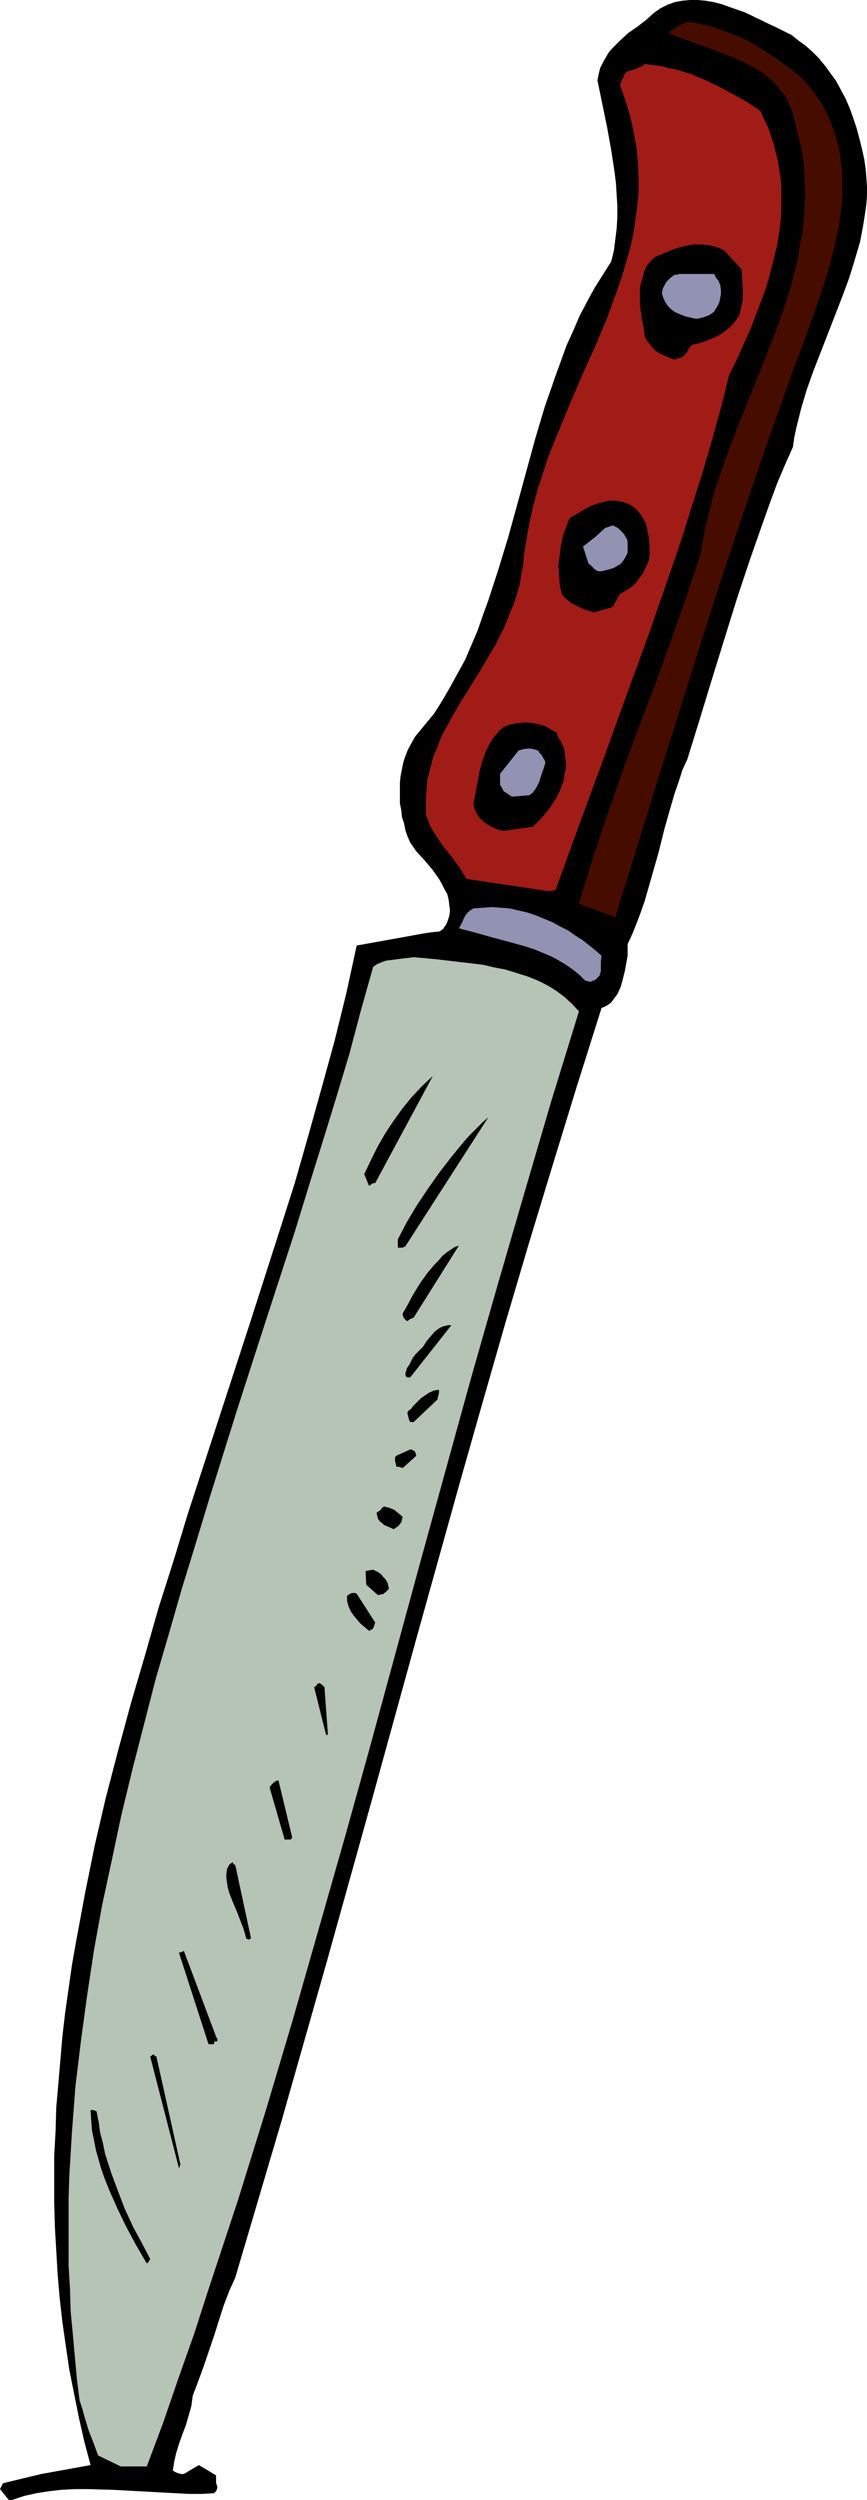
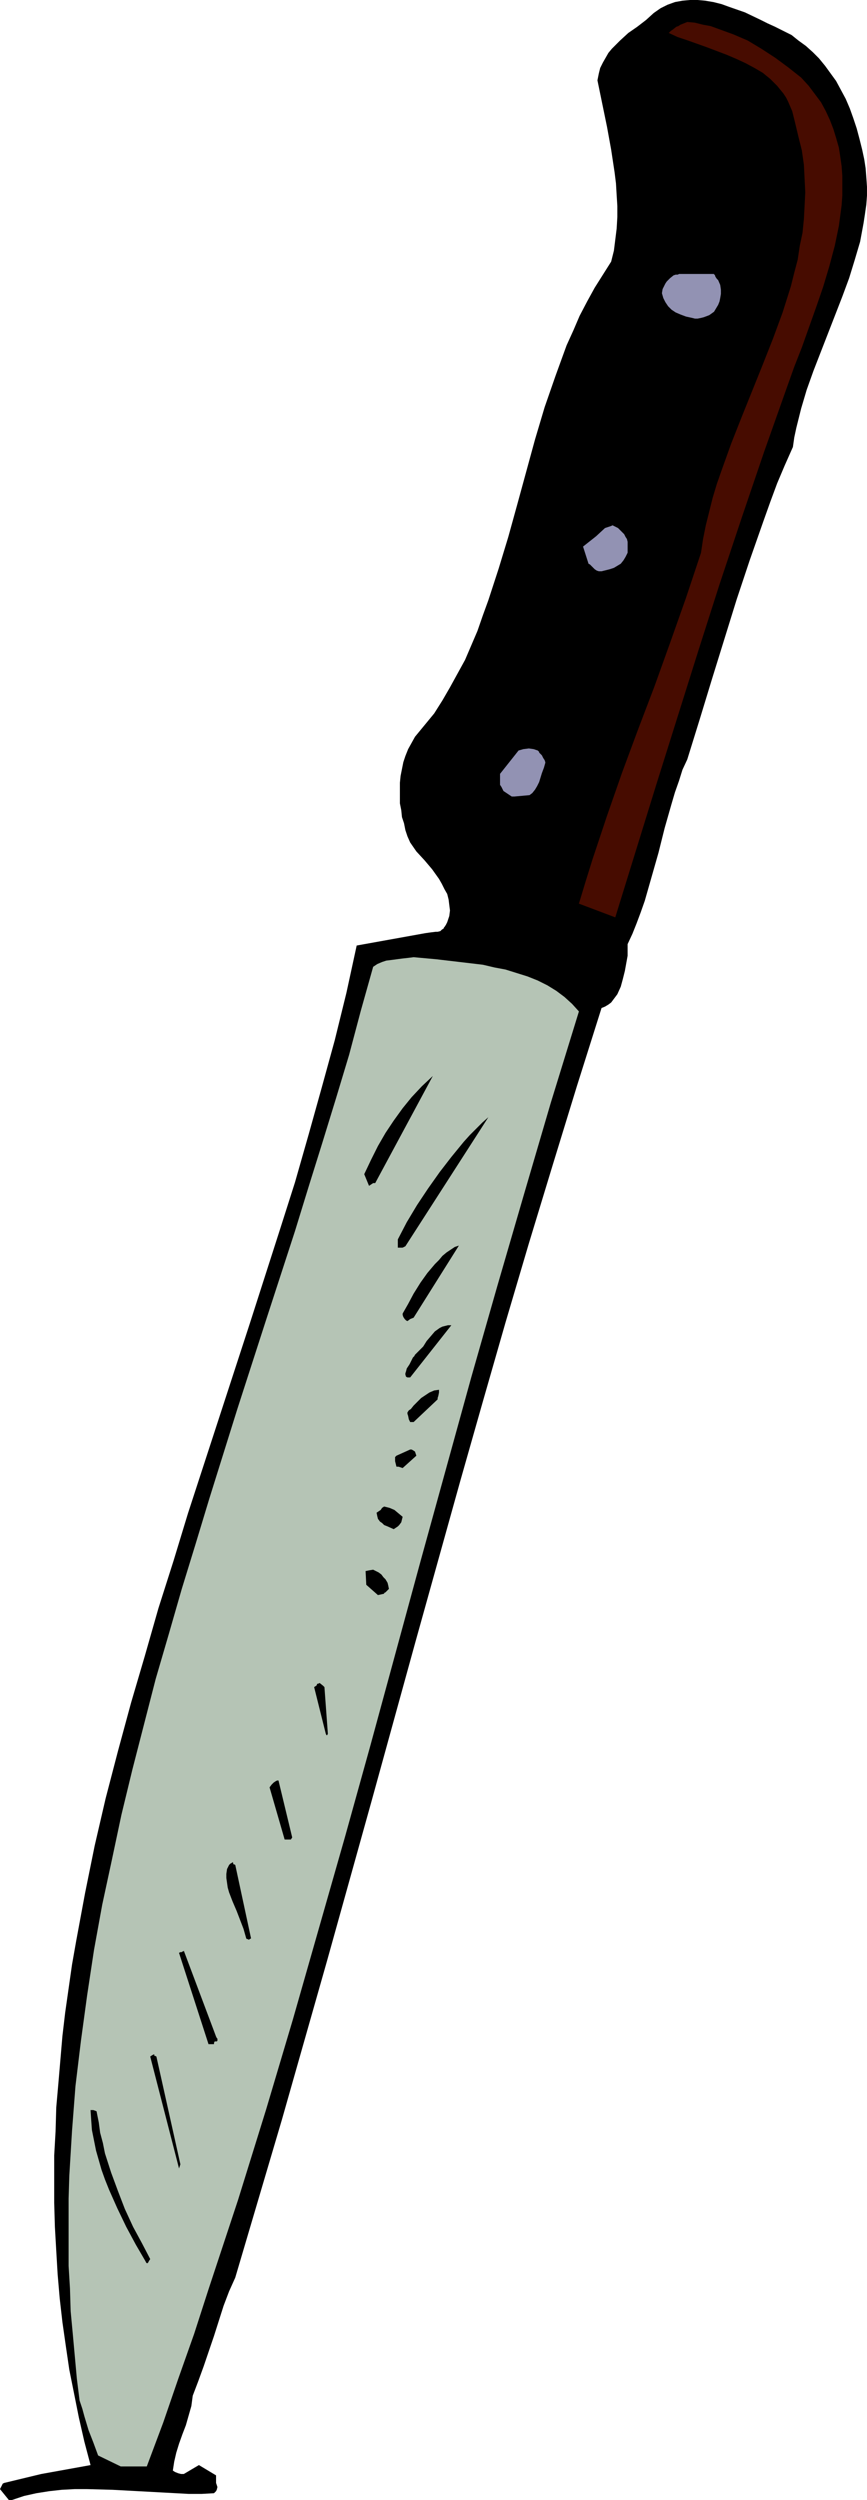
<svg xmlns="http://www.w3.org/2000/svg" xmlns:ns1="http://sodipodi.sourceforge.net/DTD/sodipodi-0.dtd" xmlns:ns2="http://www.inkscape.org/namespaces/inkscape" version="1.0" width="54.027mm" height="155.668mm" id="svg26" ns1:docname="Knife 21.wmf">
  <ns1:namedview id="namedview26" pagecolor="#ffffff" bordercolor="#000000" borderopacity="0.25" ns2:showpageshadow="2" ns2:pageopacity="0.0" ns2:pagecheckerboard="0" ns2:deskcolor="#d1d1d1" ns2:document-units="mm" />
  <defs id="defs1">
    <pattern id="WMFhbasepattern" patternUnits="userSpaceOnUse" width="6" height="6" x="0" y="0" />
  </defs>
  <path style="fill:#000000;fill-opacity:1;fill-rule:evenodd;stroke:none" d="m 2.746,588.353 2.908,-0.97 2.908,-0.646 3.069,-0.485 2.908,-0.323 3.069,-0.162 h 2.908 l 5.977,0.162 11.955,0.646 5.977,0.323 h 3.069 l 2.908,-0.162 0.162,-0.162 0.323,-0.323 0.162,-0.323 0.162,-0.646 -0.162,-0.485 -0.162,-0.485 v -0.646 -0.646 -0.485 l -4.039,-2.424 -3.554,2.101 h -0.646 l -0.646,-0.162 -0.808,-0.323 -0.485,-0.323 0.323,-2.101 0.485,-2.101 0.646,-2.101 0.808,-2.262 0.808,-2.101 0.646,-2.262 0.646,-2.262 0.323,-2.424 1.292,-3.393 1.292,-3.555 2.423,-7.11 1.131,-3.555 1.131,-3.555 1.292,-3.393 1.454,-3.232 5.493,-18.583 5.493,-18.583 5.331,-18.745 5.331,-18.745 10.501,-37.651 10.339,-37.489 10.501,-37.651 5.331,-18.745 5.331,-18.583 5.493,-18.583 5.654,-18.583 5.654,-18.421 5.816,-18.421 0.808,-0.323 0.808,-0.485 0.646,-0.485 0.485,-0.646 0.969,-1.293 0.808,-1.778 0.485,-1.778 0.485,-1.939 0.323,-1.778 0.323,-1.778 v -2.747 l 1.131,-2.424 0.969,-2.424 0.969,-2.585 0.969,-2.747 1.615,-5.656 1.615,-5.656 1.454,-5.817 1.615,-5.656 0.808,-2.747 0.969,-2.747 0.808,-2.585 1.131,-2.424 2.908,-9.372 2.908,-9.534 5.816,-18.745 3.069,-9.211 3.231,-9.211 1.615,-4.525 1.615,-4.363 1.777,-4.201 1.939,-4.363 0.323,-2.262 0.485,-2.262 1.131,-4.525 1.292,-4.363 1.615,-4.525 3.393,-8.726 3.393,-8.726 1.615,-4.363 1.292,-4.201 1.292,-4.363 0.808,-4.363 0.323,-2.101 0.323,-2.262 0.162,-2.101 v -2.101 l -0.162,-2.262 -0.162,-2.101 -0.323,-2.101 -0.485,-2.262 -0.646,-2.585 -0.646,-2.424 -0.808,-2.424 -0.808,-2.262 -0.969,-2.262 -1.131,-2.101 -1.131,-2.101 -1.292,-1.778 -1.292,-1.778 -1.454,-1.778 -1.454,-1.454 -1.615,-1.454 L 188.043,9.534 186.428,8.241 184.489,7.272 182.55,6.302 180.773,5.494 179.158,4.686 175.442,2.909 171.727,1.616 169.95,0.97 168.011,0.485 166.072,0.162 164.295,0 h -1.777 l -1.777,0.162 -1.777,0.323 -1.777,0.646 -1.615,0.808 -1.615,1.131 -1.777,1.616 -2.1,1.616 -2.1,1.454 -1.939,1.778 -0.969,0.97 -0.969,0.97 -0.808,0.97 -0.646,1.131 -0.646,1.131 -0.646,1.293 -0.323,1.293 -0.323,1.616 1.131,5.494 1.131,5.494 0.969,5.333 0.808,5.333 0.323,2.585 0.162,2.747 0.162,2.585 v 2.585 l -0.162,2.747 -0.323,2.585 -0.323,2.585 -0.646,2.585 -1.939,3.07 -1.939,3.07 -1.777,3.232 -1.777,3.393 -1.454,3.393 -1.615,3.555 -1.292,3.555 -1.292,3.555 -2.585,7.433 -2.262,7.595 -4.2,15.351 -2.1,7.595 -2.262,7.433 -2.423,7.433 -1.292,3.555 -1.292,3.717 -2.908,6.787 -1.777,3.232 -1.777,3.232 -1.777,3.07 -1.939,3.07 -2.262,2.747 -2.262,2.747 -0.808,1.454 -0.808,1.454 -0.646,1.616 -0.485,1.454 -0.323,1.616 -0.323,1.616 -0.162,1.616 v 1.616 1.616 1.616 l 0.323,1.616 0.162,1.616 0.485,1.454 0.323,1.616 0.485,1.454 0.646,1.454 1.454,2.101 1.939,2.101 1.777,2.101 1.615,2.262 0.646,1.131 0.646,1.293 0.646,1.131 0.323,1.293 0.162,1.293 0.162,1.293 -0.162,1.293 -0.485,1.454 -0.323,0.646 -0.323,0.485 -0.162,0.162 v 0.162 l -0.485,0.323 -0.323,0.323 -0.646,0.162 h -0.485 l -1.292,0.162 -1.131,0.162 -16.155,2.909 -2.423,11.15 -2.746,11.15 -3.069,11.15 -3.069,10.988 -3.231,11.311 -3.554,11.15 -7.108,22.138 -14.539,44.599 -3.393,11.15 -3.554,11.15 -3.231,11.311 -3.231,10.988 -3.069,11.311 -2.908,11.15 -2.585,11.15 -2.262,11.15 -2.1,11.311 -0.969,5.494 -0.808,5.656 -0.808,5.656 -0.646,5.494 -0.969,11.311 -0.485,5.494 -0.162,5.656 -0.323,5.656 v 5.494 5.656 l 0.162,5.656 0.323,5.656 0.323,5.494 0.485,5.656 0.646,5.656 0.808,5.656 0.808,5.494 1.131,5.656 1.131,5.656 1.292,5.656 1.454,5.494 -11.632,2.101 -8.724,2.101 -0.323,0.162 -0.162,0.323 -0.162,0.323 L 0,585.768 l 2.1,2.585 z" id="path1" />
  <path style="fill:#b5c4b5;fill-opacity:1;fill-rule:evenodd;stroke:none" d="M 28.433,580.435 H 34.572 l 3.877,-10.342 3.554,-10.342 3.716,-10.503 3.393,-10.503 6.947,-21.007 6.624,-21.33 6.3,-21.168 6.139,-21.492 6.139,-21.492 5.977,-21.492 11.793,-43.306 11.955,-43.306 6.139,-21.492 6.3,-21.653 6.3,-21.492 6.624,-21.492 -1.615,-1.778 -1.777,-1.616 -1.939,-1.454 -2.1,-1.293 -2.262,-1.131 -2.423,-0.97 -2.585,-0.808 -2.585,-0.808 -2.585,-0.485 -2.746,-0.646 -5.493,-0.646 -5.493,-0.646 -5.331,-0.485 -1.292,0.162 -1.454,0.162 -2.423,0.323 -1.292,0.162 -0.969,0.323 -1.131,0.485 -0.969,0.646 -2.908,10.342 -2.746,10.342 -3.069,10.18 -3.231,10.503 -3.231,10.342 -3.231,10.503 -6.785,20.845 -6.785,21.007 -6.624,21.168 -3.231,10.665 -3.231,10.503 -3.069,10.665 -3.069,10.503 -2.746,10.665 -2.746,10.665 -2.585,10.665 -2.262,10.665 -2.262,10.503 -1.939,10.665 -1.615,10.665 -1.454,10.665 -1.292,10.665 -0.808,10.503 -0.323,5.333 -0.323,5.332 -0.162,5.333 v 5.333 5.332 5.171 l 0.323,5.333 0.162,5.332 0.485,5.171 0.485,5.333 0.485,5.332 0.646,5.171 0.646,1.939 0.485,1.778 0.485,1.616 0.485,1.616 1.131,2.909 1.131,3.07 z" id="path2" />
  <path style="fill:#000000;fill-opacity:1;fill-rule:evenodd;stroke:none" d="m 35.056,532.12 0.323,-0.485 -1.939,-3.717 -2.1,-3.878 -1.939,-4.201 -1.615,-4.201 -1.615,-4.363 -1.454,-4.525 -0.485,-2.424 -0.646,-2.424 -0.323,-2.424 -0.485,-2.424 v -0.162 l -0.323,-0.162 -0.485,-0.162 h -0.646 l 0.162,2.424 0.162,2.262 0.485,2.424 0.485,2.424 0.646,2.262 0.646,2.262 0.808,2.262 0.969,2.424 1.939,4.363 2.1,4.363 2.262,4.201 2.262,3.878 0.162,0.323 0.162,0.162 h 0.162 l 0.162,-0.162 z" id="path3" />
  <path style="fill:#000000;fill-opacity:1;fill-rule:evenodd;stroke:none" d="m 42.487,509.335 -5.654,-25.37 -0.323,-0.162 H 36.349 v -0.323 h -0.162 v 0 l -0.323,0.162 -0.485,0.323 6.785,26.339 z" id="path4" />
-   <path style="fill:#000000;fill-opacity:1;fill-rule:evenodd;stroke:none" d="m 50.403,481.057 v -0.323 l 0.162,-0.323 h 0.485 l 0.162,-0.162 v -0.162 -0.323 l -0.162,-0.162 -0.162,-0.323 -7.593,-20.199 -0.162,0.162 h -0.162 l -0.162,0.162 h -0.162 -0.162 l -0.323,0.162 6.947,21.492 z" id="path5" />
+   <path style="fill:#000000;fill-opacity:1;fill-rule:evenodd;stroke:none" d="m 50.403,481.057 v -0.323 l 0.162,-0.323 h 0.485 l 0.162,-0.162 v -0.162 -0.323 l -0.162,-0.162 -0.162,-0.323 -7.593,-20.199 -0.162,0.162 h -0.162 l -0.162,0.162 h -0.162 -0.162 l -0.323,0.162 6.947,21.492 " id="path5" />
  <path style="fill:#000000;fill-opacity:1;fill-rule:evenodd;stroke:none" d="m 59.127,456.172 -3.716,-17.29 -0.323,-0.162 h -0.162 v -0.162 -0.162 l -0.162,-0.162 -0.162,0.162 -0.323,0.162 -0.323,0.323 -0.485,0.97 -0.162,1.131 v 0.97 l 0.162,1.131 0.162,1.131 0.323,1.131 0.808,2.101 0.969,2.262 0.808,2.101 0.808,2.101 0.323,1.131 0.323,1.131 0.162,0.162 h 0.162 l 0.323,0.162 0.162,-0.162 z" id="path6" />
  <path style="fill:#000000;fill-opacity:1;fill-rule:evenodd;stroke:none" d="m 68.497,432.903 0.323,-0.485 -3.231,-13.412 h -0.323 l -0.323,0.162 -0.485,0.323 -0.485,0.485 -0.485,0.646 3.554,12.281 z" id="path7" />
  <path style="fill:#000000;fill-opacity:1;fill-rule:evenodd;stroke:none" d="m 77.22,408.018 -0.808,-10.988 -0.162,-0.162 -0.162,-0.162 -0.808,-0.646 -0.323,0.162 h -0.162 l -0.162,0.162 v 0.162 l -0.162,0.162 -0.485,0.323 2.746,10.988 0.162,0.323 v 0 h 0.162 z" id="path8" />
-   <path style="fill:#000000;fill-opacity:1;fill-rule:evenodd;stroke:none" d="m 87.883,383.294 v -0.162 l 0.162,-0.323 0.162,-0.485 0.162,-0.485 -4.362,-6.787 -0.323,-0.162 h -0.162 -0.646 l -0.646,0.323 -0.485,0.323 v 1.293 l 0.323,1.131 0.485,1.131 0.646,0.97 0.808,0.97 0.808,0.97 1.131,0.97 0.969,0.808 z" id="path9" />
  <path style="fill:#000000;fill-opacity:1;fill-rule:evenodd;stroke:none" d="m 90.467,375.053 v -0.162 l 0.323,-0.162 0.808,-0.808 -0.162,-0.808 -0.162,-0.646 -0.485,-0.808 -0.485,-0.485 -0.485,-0.646 -0.646,-0.485 -0.646,-0.323 -0.646,-0.323 -0.969,0.162 -0.808,0.162 0.162,3.232 2.746,2.424 z" id="path10" />
  <path style="fill:#000000;fill-opacity:1;fill-rule:evenodd;stroke:none" d="m 92.729,359.863 0.969,-0.646 0.323,-0.323 0.485,-0.646 0.162,-0.646 0.162,-0.646 -0.969,-0.808 -0.969,-0.808 -1.131,-0.485 -1.292,-0.323 -0.485,0.323 -0.323,0.485 -0.485,0.323 -0.485,0.323 0.162,0.808 0.162,0.646 0.485,0.646 0.485,0.323 0.485,0.485 0.808,0.323 z" id="path11" />
  <path style="fill:#000000;fill-opacity:1;fill-rule:evenodd;stroke:none" d="m 94.829,345.482 3.231,-2.909 -0.162,-0.485 -0.162,-0.485 -0.485,-0.323 -0.323,-0.162 h -0.323 l -3.231,1.454 -0.323,0.323 v 0.323 0.646 l 0.162,0.646 0.162,0.646 h 0.485 l 0.485,0.162 z" id="path12" />
  <path style="fill:#000000;fill-opacity:1;fill-rule:evenodd;stroke:none" d="m 97.414,334.655 5.654,-5.333 v -0.323 l 0.162,-0.485 0.162,-0.808 v -0.646 l -1.131,0.162 -1.131,0.485 -0.969,0.646 -0.969,0.646 -1.777,1.778 -0.646,0.808 -0.485,0.323 -0.323,0.485 v 0.323 l 0.162,0.485 0.162,0.808 0.323,0.646 z" id="path13" />
  <path style="fill:#000000;fill-opacity:1;fill-rule:evenodd;stroke:none" d="m 96.606,324.152 9.693,-12.281 h -0.808 l -0.646,0.162 -0.646,0.162 -0.646,0.323 -1.131,0.808 -0.969,1.131 -0.969,1.131 -0.808,1.293 -0.969,0.97 -0.969,0.97 -0.162,0.323 -0.323,0.323 -0.323,0.646 -0.323,0.646 -0.162,0.323 -0.646,0.97 -0.162,0.646 -0.162,0.485 v 0.323 l 0.162,0.485 v 0 l 0.323,0.162 h 0.323 z" id="path14" />
  <path style="fill:#000000;fill-opacity:1;fill-rule:evenodd;stroke:none" d="m 96.606,310.417 0.808,-0.323 10.662,-16.967 -0.969,0.323 -0.969,0.646 -0.969,0.646 -0.969,0.808 -0.808,0.97 -0.969,0.97 -1.777,2.101 -1.615,2.262 -1.615,2.585 -1.292,2.424 -1.292,2.262 v 0.323 l 0.162,0.485 0.323,0.485 0.323,0.323 0.323,0.162 z" id="path15" />
  <path style="fill:#000000;fill-opacity:1;fill-rule:evenodd;stroke:none" d="m 94.829,293.611 0.646,-0.323 19.547,-30.379 -1.454,1.293 -1.454,1.454 -1.454,1.454 -1.454,1.616 -2.908,3.555 -2.746,3.555 -2.746,3.878 -2.585,3.878 -2.423,4.04 -2.1,4.04 v 1.939 z" id="path16" />
  <path style="fill:#000000;fill-opacity:1;fill-rule:evenodd;stroke:none" d="m 87.883,278.421 h 0.485 l 13.57,-25.208 -2.585,2.424 -2.423,2.585 -2.1,2.585 -2.1,2.909 -1.939,2.909 -1.777,3.07 -1.615,3.232 -1.615,3.393 1.131,2.747 z" id="path17" />
  <path style="fill:#470c00;fill-opacity:1;fill-rule:evenodd;stroke:none" d="m 144.91,215.886 9.693,-31.349 9.854,-31.349 5.008,-15.674 5.17,-15.513 5.331,-15.674 5.493,-15.513 1.615,-4.525 1.777,-4.525 3.393,-9.534 1.615,-4.686 1.454,-4.848 1.292,-4.848 0.969,-4.686 0.323,-2.424 0.323,-2.424 0.162,-2.262 v -2.262 -2.424 l -0.162,-2.262 -0.323,-2.262 -0.323,-2.101 -0.646,-2.262 -0.646,-2.101 -0.808,-2.101 -0.969,-2.101 -1.131,-2.101 -1.454,-1.939 -1.454,-1.939 -1.777,-1.939 -3.069,-2.424 -3.069,-2.262 -3.231,-2.101 -3.231,-1.939 -3.393,-1.454 -1.777,-0.646 -1.777,-0.646 -1.777,-0.646 -1.777,-0.323 -1.939,-0.485 -1.777,-0.162 -0.808,0.323 -0.808,0.323 -0.485,0.323 -0.485,0.162 -0.808,0.646 -0.485,0.323 -0.485,0.485 2.1,0.97 2.423,0.808 4.523,1.616 4.685,1.778 2.262,0.97 2.1,0.97 2.1,1.131 1.939,1.131 1.777,1.454 1.615,1.616 1.454,1.778 0.646,0.97 0.485,0.97 0.485,1.131 0.485,1.131 0.323,1.293 0.323,1.293 0.808,3.393 0.808,3.232 0.485,3.393 0.162,3.232 0.162,3.232 -0.162,3.232 -0.162,3.07 -0.323,3.232 -0.646,3.07 -0.485,3.232 -0.808,3.07 -0.808,3.232 -0.969,3.07 -0.969,3.07 -2.262,6.14 -2.423,6.14 -5.008,12.443 -2.423,6.14 -2.262,6.302 -1.131,3.232 -0.969,3.232 -0.808,3.232 -0.808,3.232 -0.646,3.232 -0.485,3.232 -1.777,5.333 -1.777,5.332 -3.716,10.503 -3.716,10.342 -3.877,10.18 -3.716,10.019 -3.554,10.18 -3.393,10.18 -1.615,5.171 -1.615,5.333 z" id="path18" />
-   <path style="fill:#a11c17;fill-opacity:1;fill-rule:evenodd;stroke:none" d="m 129.401,209.745 h 0.162 l 0.323,-0.162 h 0.323 l 0.646,-0.162 5.331,-14.705 2.746,-7.433 2.746,-7.433 5.493,-15.19 5.493,-15.028 5.331,-15.351 2.585,-7.595 2.423,-7.756 2.423,-7.595 2.262,-7.756 2.1,-7.595 1.939,-7.756 1.777,-3.555 3.393,-7.595 1.454,-3.878 1.454,-3.717 1.292,-4.04 0.969,-3.878 0.969,-3.878 0.646,-4.04 0.323,-3.878 v -4.04 -1.939 l -0.162,-1.939 -0.323,-2.101 -0.323,-1.939 -0.485,-1.939 -0.485,-1.939 -0.646,-1.939 -0.646,-1.939 -0.969,-1.939 -0.808,-1.939 -3.069,-2.101 -3.231,-1.778 -3.231,-1.778 -3.393,-1.616 -3.393,-1.454 -3.716,-1.131 -1.777,-0.323 -1.777,-0.485 -1.777,-0.162 -1.939,-0.323 -0.485,0.485 -0.485,0.162 -0.969,0.485 -0.969,0.323 -1.131,0.323 -0.646,0.485 -0.323,0.808 -0.485,0.97 -0.162,0.485 -0.162,0.485 1.292,3.717 1.131,3.717 0.808,3.717 0.646,3.555 0.323,3.555 0.162,3.555 v 3.393 l -0.323,3.393 -0.485,3.555 -0.485,3.232 -0.808,3.393 -0.969,3.393 -0.969,3.232 -1.131,3.232 -2.423,6.625 -2.746,6.464 -2.908,6.464 -2.908,6.787 -2.746,6.625 -1.454,3.555 -1.292,3.393 -1.131,3.555 -1.131,3.555 -0.969,3.555 -0.808,3.717 -0.646,3.555 -0.646,3.878 -0.162,2.424 -0.485,2.262 -0.323,2.262 -0.646,2.262 -0.646,2.101 -0.808,1.939 -0.808,2.101 -0.808,1.939 -1.939,3.878 -2.1,3.555 -2.1,3.555 -4.362,6.948 -1.939,3.393 -1.939,3.555 -0.808,1.778 -0.646,1.778 -0.808,1.778 -0.969,3.717 -0.485,1.939 -0.162,2.101 -0.162,1.939 v 2.101 2.101 l 0.485,1.131 0.323,1.131 1.131,1.939 1.292,1.939 1.292,1.778 1.454,1.778 1.292,1.778 1.131,1.616 1.131,1.939 z" id="path19" />
  <path style="fill:#000000;fill-opacity:1;fill-rule:evenodd;stroke:none" d="m 118.577,195.525 6.947,-0.97 1.777,-1.778 1.777,-2.101 1.454,-2.101 0.646,-1.131 0.646,-1.293 0.485,-1.293 0.485,-1.293 0.162,-1.293 0.323,-1.454 v -1.293 l -0.162,-1.454 -0.162,-1.454 -0.485,-1.454 -0.323,-0.485 -0.162,-0.485 -0.162,-0.162 -0.162,-0.162 -0.162,-0.323 -0.323,-0.646 v -0.485 l -1.292,-0.646 -1.292,-0.808 -1.615,-0.485 -1.615,-0.323 -1.615,-0.162 -1.777,0.162 -1.777,0.323 -1.615,0.646 -0.969,0.808 -0.646,0.808 -0.808,0.97 -0.646,0.97 -1.131,2.262 -0.808,2.262 -0.646,2.424 -0.485,2.585 -0.485,2.585 -0.485,2.424 0.323,1.131 0.485,1.131 0.646,0.97 0.808,0.808 1.131,0.808 1.131,0.646 1.131,0.485 z" id="path20" />
  <path style="fill:#000000;fill-opacity:1;fill-rule:evenodd;stroke:none" d="m 139.901,144.139 4.362,-1.293 1.777,-3.07 1.131,-0.646 1.292,-0.808 1.131,-0.97 0.969,-1.293 0.969,-1.293 0.646,-1.454 0.646,-1.454 0.162,-0.97 v -0.808 -1.778 l -0.162,-1.778 -0.323,-1.616 -0.323,-1.454 -0.646,-1.454 -0.808,-1.131 -0.969,-1.131 -1.131,-0.808 -0.969,-0.485 -0.969,-0.323 -0.969,-0.162 -0.808,-0.162 h -1.131 l -0.969,0.162 -1.939,0.485 -1.777,0.646 -1.777,0.97 -1.615,0.97 -1.454,0.808 -0.485,0.97 -0.323,0.97 -0.808,2.101 -0.485,2.262 -0.323,2.424 -0.323,2.424 0.162,2.424 0.162,2.262 0.485,2.101 0.808,0.97 0.808,0.646 0.808,0.646 0.969,0.485 2.1,0.97 z" id="path21" />
  <path style="fill:#000000;fill-opacity:1;fill-rule:evenodd;stroke:none" d="m 159.126,84.512 1.131,-0.323 0.485,-0.162 0.323,-0.323 0.646,-0.646 0.485,-0.97 0.808,-0.97 1.615,-0.323 1.454,-0.485 1.615,-0.646 1.454,-0.646 1.454,-0.97 1.292,-0.97 1.131,-1.293 1.131,-1.616 0.323,-1.454 0.323,-1.454 0.162,-1.293 v -1.454 l -0.162,-2.747 -0.162,-2.424 -4.039,-4.363 -0.969,-0.485 -0.808,-0.323 -1.777,-0.485 -1.777,-0.162 h -1.939 l -1.777,0.323 -1.939,0.485 -1.777,0.646 -1.939,0.808 -0.808,0.323 -0.646,0.323 -0.323,0.162 -0.162,0.162 v 0 l -0.808,0.808 -0.808,0.97 -0.485,0.97 -0.323,1.131 -0.323,1.131 -0.323,1.131 -0.162,1.131 v 1.293 2.424 l 0.323,2.585 0.485,2.424 0.323,2.424 0.485,0.97 0.646,0.808 0.646,0.808 0.808,0.808 0.969,0.646 1.131,0.485 1.131,0.485 1.292,0.485 z" id="path22" />
-   <path style="fill:#9292b3;fill-opacity:1;fill-rule:evenodd;stroke:none" d="m 138.932,231.075 0.485,-0.162 0.323,-0.162 0.485,-0.162 0.162,-0.162 0.323,-0.323 0.485,-0.485 0.162,-0.485 0.162,-0.646 v -0.808 -1.454 l 0.162,-1.293 -1.454,-1.293 -1.615,-1.293 -1.454,-1.131 -1.777,-1.131 -1.615,-1.131 -1.939,-0.97 -1.777,-0.97 -1.939,-0.808 -1.939,-0.808 -1.939,-0.646 -2.1,-0.485 -2.1,-0.485 -2.1,-0.162 -2.1,-0.162 -2.1,0.162 -2.262,0.162 -0.485,0.323 -0.485,0.323 -0.485,0.485 -0.485,0.646 -0.323,0.646 -0.323,0.808 -0.808,1.454 3.716,0.97 4.039,1.131 4.2,1.131 4.039,1.131 1.939,0.646 1.939,0.808 1.939,0.808 1.777,0.97 1.615,0.97 1.615,1.131 1.615,1.293 1.292,1.293 0.485,0.162 h 0.323 z" id="path23" />
  <path style="fill:#9292b3;fill-opacity:1;fill-rule:evenodd;stroke:none" d="m 121.162,187.446 3.554,-0.323 0.646,-0.485 0.646,-0.808 0.485,-0.808 0.485,-0.97 0.646,-2.101 0.485,-1.293 0.323,-1.131 v -0.162 l -0.162,-0.485 -0.323,-0.485 -0.323,-0.646 -0.323,-0.323 -0.323,-0.323 v -0.162 l -0.323,-0.323 -0.485,-0.162 -0.485,-0.162 -1.131,-0.162 -1.292,0.162 -1.131,0.323 -4.362,5.494 v 2.101 0.485 l 0.323,0.485 0.485,0.97 0.969,0.646 0.969,0.646 z" id="path24" />
  <path style="fill:#9292b3;fill-opacity:1;fill-rule:evenodd;stroke:none" d="m 141.679,134.444 1.939,-0.485 0.969,-0.323 0.808,-0.485 0.808,-0.485 0.646,-0.808 0.485,-0.808 0.485,-0.97 v -2.585 l -0.162,-0.646 -0.323,-0.485 -0.323,-0.646 -0.485,-0.485 -0.969,-0.97 -0.646,-0.323 -0.646,-0.323 -0.323,0.162 -0.969,0.323 -0.485,0.162 -2.1,1.939 -3.069,2.424 1.292,4.04 0.323,0.162 0.485,0.485 0.323,0.323 0.323,0.323 0.485,0.323 0.485,0.162 z" id="path25" />
  <path style="fill:#9292b3;fill-opacity:1;fill-rule:evenodd;stroke:none" d="m 163.003,74.817 0.646,0.162 h 0.646 l 0.808,-0.162 0.646,-0.162 1.292,-0.485 1.131,-0.808 0.485,-0.808 0.485,-0.808 0.323,-0.808 0.162,-0.808 0.162,-0.97 v -0.97 l -0.162,-1.131 -0.485,-1.131 -0.323,-0.323 -0.323,-0.485 -0.162,-0.485 h -0.162 v -0.162 h -7.916 -0.323 l -0.323,0.162 h -0.485 l -0.485,0.162 -0.808,0.646 -0.808,0.808 -0.323,0.485 -0.323,0.646 -0.323,0.646 -0.162,0.97 0.323,1.131 0.485,0.97 0.646,0.97 0.808,0.808 0.969,0.646 1.131,0.485 1.292,0.485 z" id="path26" />
</svg>